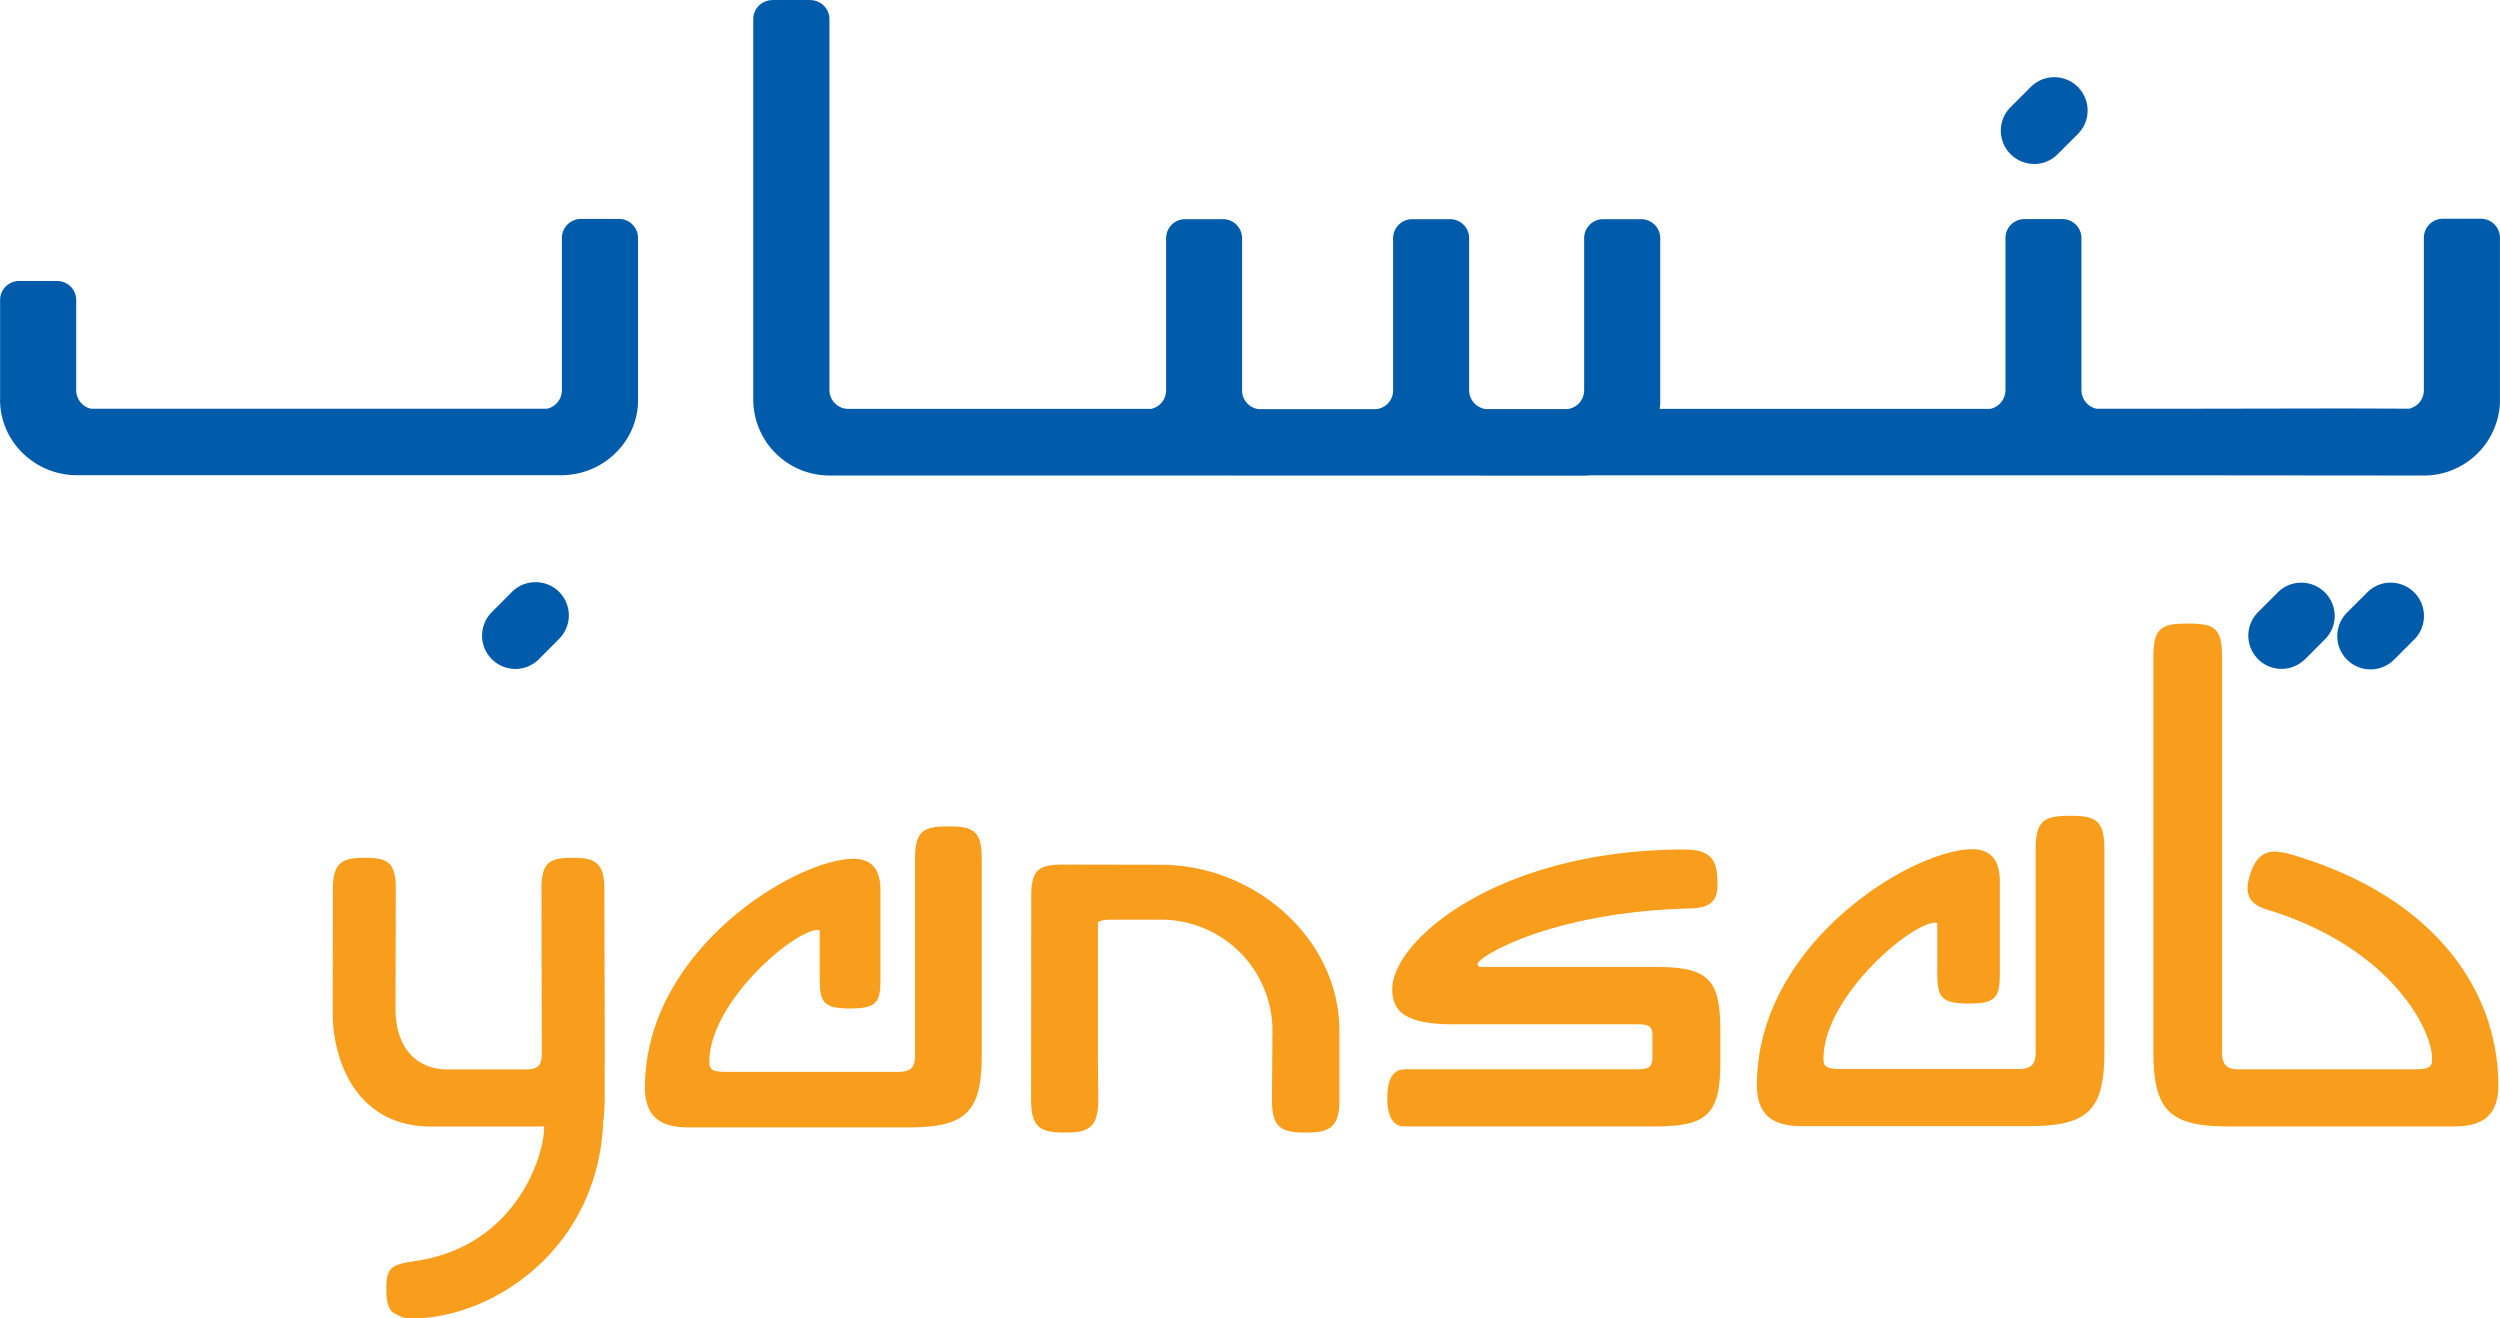
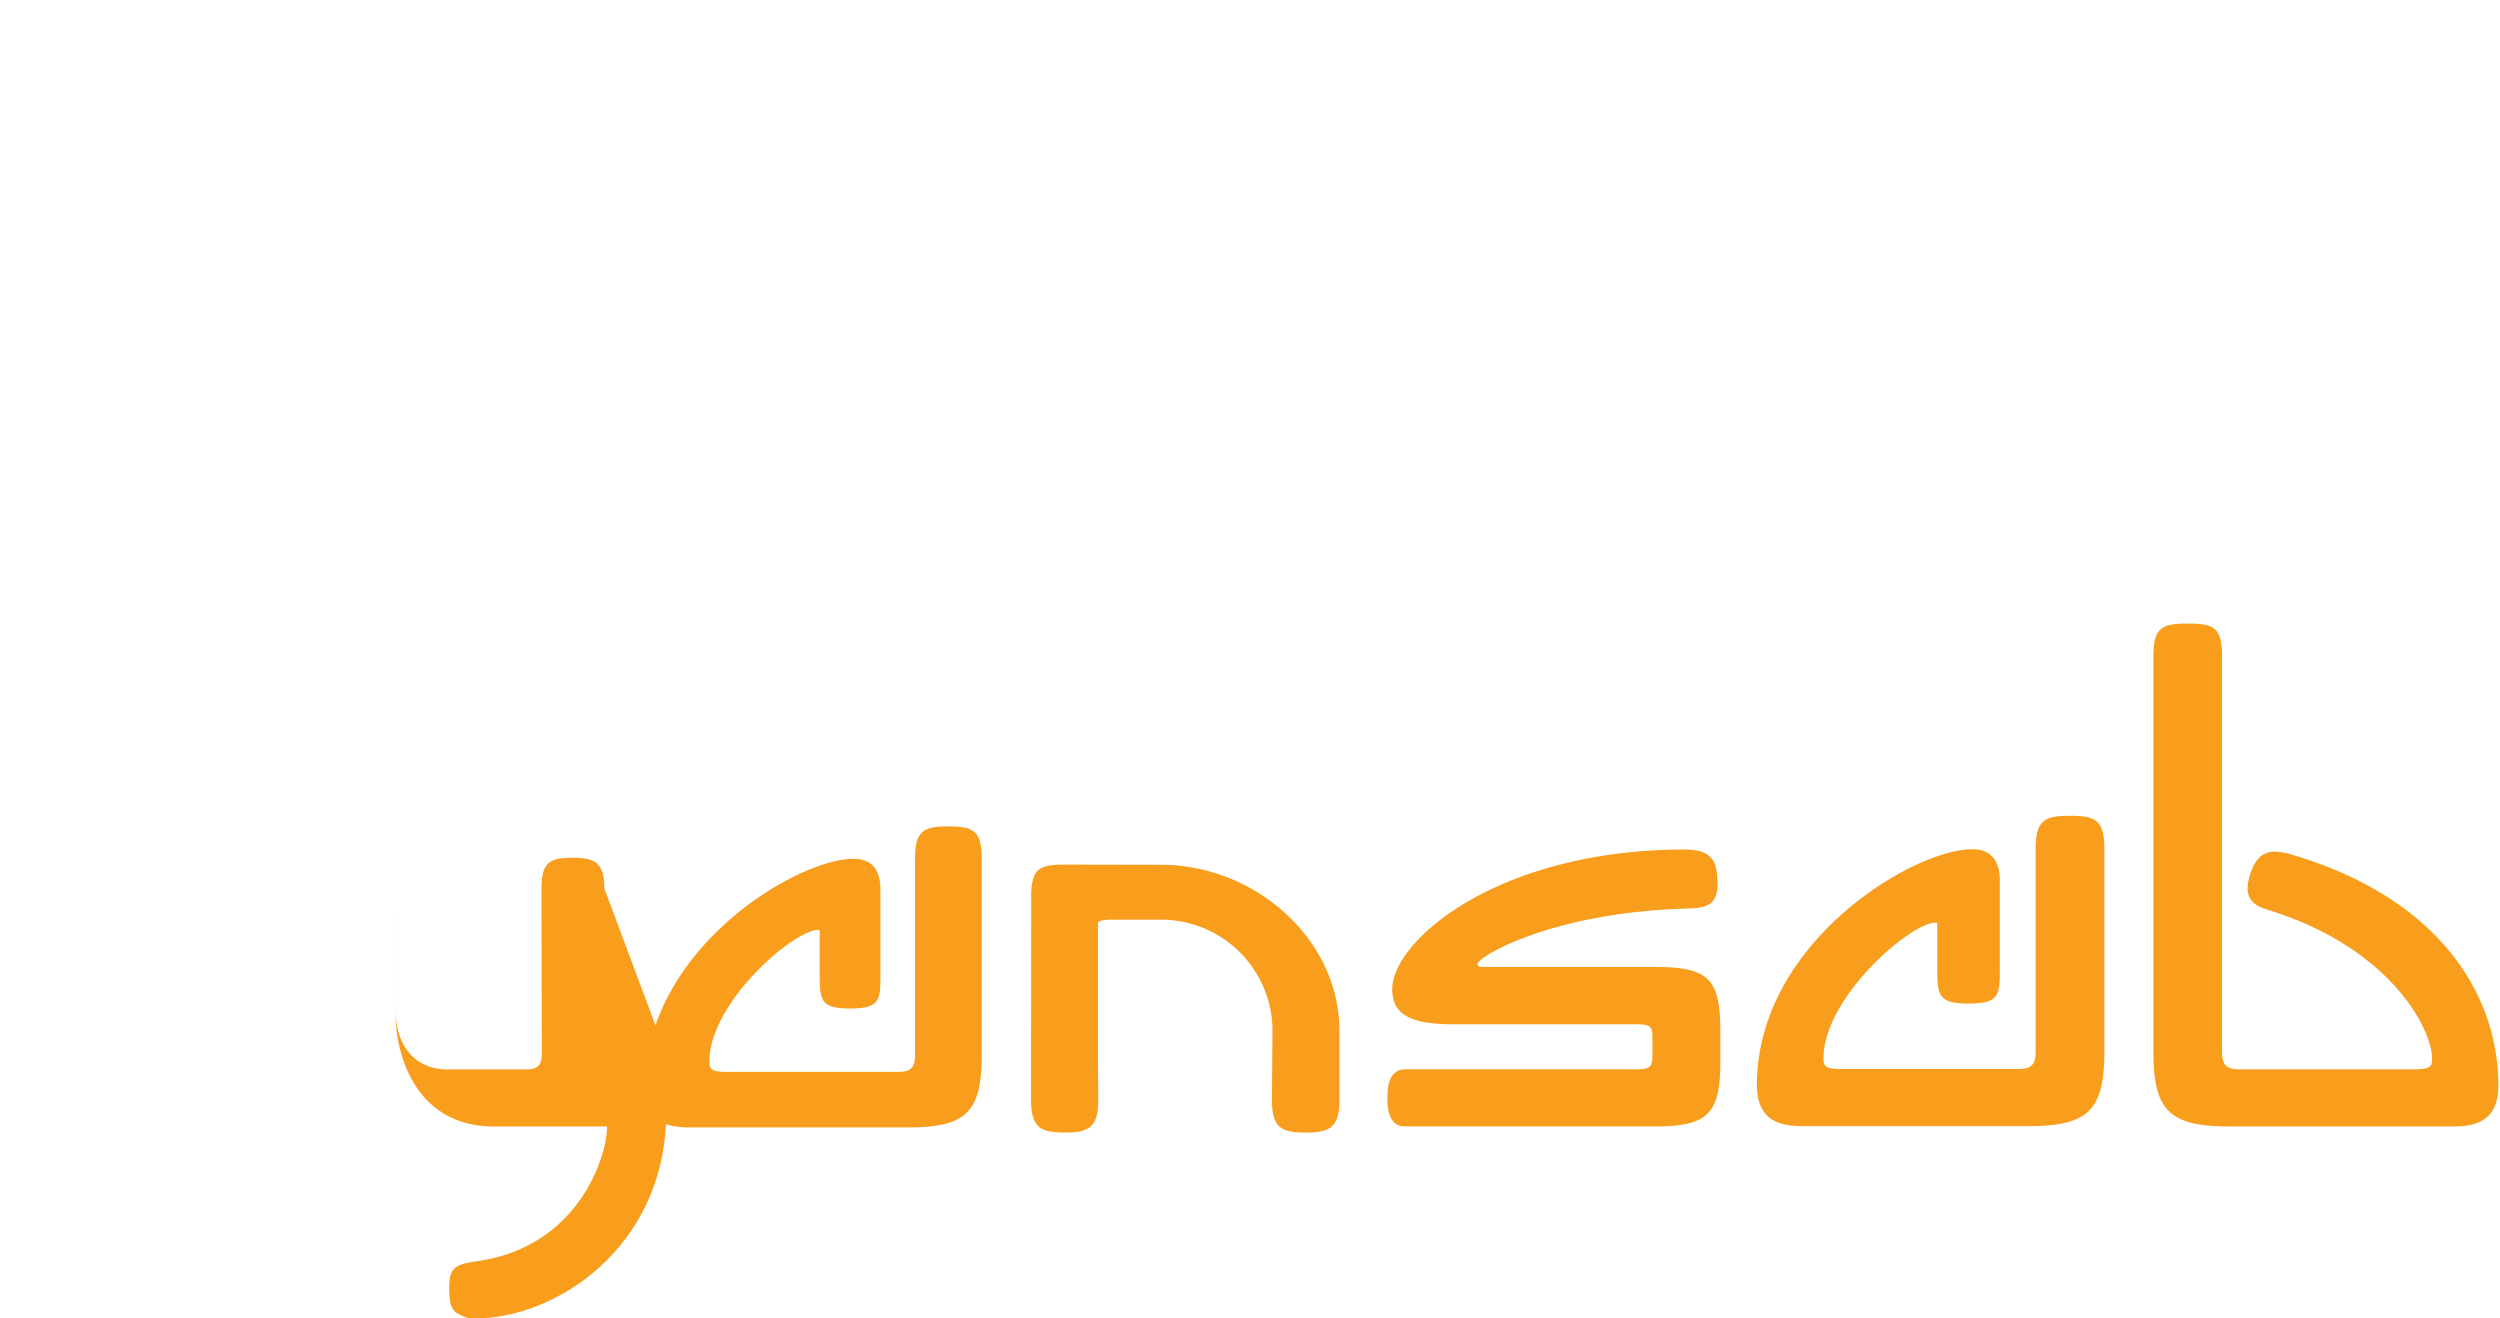
<svg xmlns="http://www.w3.org/2000/svg" id="Layer_1" data-name="Layer 1" viewBox="0 0 1252.89 660.75">
  <defs>
    <style>.cls-1{fill:#005baa;}.cls-2{fill:#f99d1c;}</style>
  </defs>
  <title>Artboard 2</title>
-   <path class="cls-1" d="M1153.31,292a16.56,16.56,0,0,0-11.84,4.95c-1.71,1.73-8.3,8.28-10,10a16.66,16.66,0,0,0,23.4,23.71c1.86-1.75,8.58-8.53,10.34-10.33a16.43,16.43,0,0,0,4.83-11.63A16.73,16.73,0,0,0,1153.31,292ZM1019.37,82.2a16.52,16.52,0,0,0,11.69-4.78c1.79-1.76,8.58-8.56,10.33-10.3a16.69,16.69,0,0,0-23.73-23.48c-1.73,1.75-8.32,8.36-10,10a16.67,16.67,0,0,0,11.76,28.51Zm233.5,37a9.56,9.56,0,0,0-9.56-9.58.73.73,0,0,0-.33,0l-18.45,0c-.09,0-.22,0-.25,0a9.55,9.55,0,0,0-9.54,9.58h0v76.61a9.53,9.53,0,0,1-7.32,9l-32.22-.11-74.82.13H1050.6a9.62,9.62,0,0,1-7.47-8.95V119.35h0a9.52,9.52,0,0,0-9.51-9.55h-19.07a9.49,9.49,0,0,0-9.5,9.55h0v76.21a9.64,9.64,0,0,1-7.58,9.35H831.76c.11-1,.24-2,.28-3V119.38a9.55,9.55,0,0,0-9.55-9.54H803.41a9.54,9.54,0,0,0-9.51,9.54V196a9.54,9.54,0,0,1-8.23,9H744.55a9.61,9.61,0,0,1-8.29-9V119.38a9.52,9.52,0,0,0-9.47-9.54H707.71a9.54,9.54,0,0,0-9.54,9.54h0v76.21h0a9.46,9.46,0,0,1-8.43,9.46H630.82a9.48,9.48,0,0,1-8.34-9V119.38a9.57,9.57,0,0,0-9.56-9.54h-19a9.55,9.55,0,0,0-9.52,9.54l0,76.21a9.52,9.52,0,0,1-7.46,9.33H470.71v0H425a9.5,9.5,0,0,1-9.32-9V9.57A9.54,9.54,0,0,0,406.14.06h-.08V0h-19V.06a9.53,9.53,0,0,0-9.56,9.51V200.43a38.16,38.16,0,0,0,38.13,37.87h74.49l303.77.08c1.11,0,2.2-.07,3.3-.16h303.72v0l113.56.1.27,0a38.16,38.16,0,0,0,38.12-36.56h0V119.22ZM1198.11,292a16.53,16.53,0,0,0-11.82,4.95c-1.69,1.73-8.3,8.28-10,10a16.67,16.67,0,0,0,23.44,23.71c1.77-1.75,8.54-8.53,10.34-10.33A16.7,16.7,0,0,0,1198.11,292ZM319.76,119.29h0a9.57,9.57,0,0,0-9.55-9.58H291.15a9.58,9.58,0,0,0-9.56,9.58V195.9a9.53,9.53,0,0,1-7.41,8.94H45.63a9.56,9.56,0,0,1-7.44-8.94V150.38h0a9.53,9.53,0,0,0-9.51-9.55H9.59a9.53,9.53,0,0,0-9.54,9.55v49.88H0c0,.34,0,.52.06.91v.66c.81,20.32,18,36.32,38.49,36.32H281.25c20.56,0,37.69-16,38.5-36.32h0v-.5c0-.4,0-.73,0-1.07h0Zm-51.4,172.47a16.56,16.56,0,0,0-11.8,4.87c-1.7,1.75-8.32,8.33-10,10.06A16.68,16.68,0,0,0,270,330.43c1.73-1.76,8.55-8.54,10.27-10.33a16.64,16.64,0,0,0-11.89-28.34Z" />
-   <path class="cls-2" d="M475.31,414.15c-12.59,0-16.72,2.29-16.72,16.3V528.7c0,5.55-1.48,8.47-8.15,8.47H363.72c-7.79,0-8.2-1.84-8.2-5.15,0-29.62,42.29-66,54.5-66,.8,0,.8.36.8,1.12v22.2c0,12.35,1,16.06,15.14,16.06,14.52,0,15.27-3.71,15.27-16.06V446c0-8.91-3.32-15.61-13.42-15.61C398.87,430.42,323.22,476,323.22,545c0,16.23,9.62,20,21.91,20H455.24c29,0,36.76-7.71,36.76-36.25V430.45C492,416.44,487.9,414.15,475.31,414.15ZM302.87,445.28c0-13.33-5.13-15.38-15.94-15.38-11.25,0-15.57,2.05-15.57,15.38l.16,82.6c0,5.27-1.36,8.07-7.7,8.07H224.21c-15.51,0-26-10.89-26-30.42l.14-60.25c0-13.33-4.3-15.38-15.51-15.38-10.9,0-16,2.05-16,15.38l-.12,62.61c0,21,10.15,56.69,49.54,56.69h52.13c1.51,0,2.91,0,4.33-.05l0,.34c0,14-13.82,59.76-64.77,67.14-12.23,1.74-14.34,3.59-14.34,13.85,0,8,1.52,11.5,5.06,12.82a12.94,12.94,0,0,0,7.55,2.07c41.41,0,93.82-35.54,96.09-98.93a43,43,0,0,0,.47-5.34,57.25,57.25,0,0,0,.25-5.8v-14.5l-.08,0c.1-1.89.15-3.85.15-5.94Zm279-11.89-48.34-.09c-12.63,0-16.72,1.93-16.72,16l-.07,102c0,14.09,5,16.28,17,16.28,11.48,0,16.66-2.19,16.66-16.28l-.16-20.13V462.25c1-.88,3-1.35,7-1.35h25a55.82,55.82,0,0,1,55.47,54.42l-.26,36c0,14.09,5,16.28,16.94,16.28,11.51,0,16.88-2.19,16.88-16.28l0-34.63C671.23,470.13,628.46,433.39,581.85,433.39Zm455.57-24.56c-13,0-17.25,2.34-17.25,16.78V527c0,5.76-1.57,8.74-8.41,8.74H922.27c-8,0-8.4-1.92-8.4-5.28,0-30.59,43.6-68.09,56.18-68.09.82,0,.82.34.82,1.18v22.88c0,12.67,1.08,16.51,15.67,16.51,14.89,0,15.69-3.84,15.69-16.51V441.71c0-9.23-3.44-16.11-13.82-16.11-29.86,0-107.92,47-107.92,118.14,0,16.79,10,20.62,22.6,20.62h113.64c29.88,0,37.89-8,37.89-37.41V425.61C1054.62,411.17,1050.44,408.83,1037.42,408.83ZM829.69,484.6h-87.2c-1.16,0-2-.36-2-1.52,0-3.44,37.11-26.29,107.55-27.84,10.67-.48,13.4-5,12.57-15.3-.35-8.85-3.43-14.2-16.36-14.2-93.33,0-146.52,45.54-146.52,70,0,10.79,6.15,17.59,30.39,17.59h92.31c7,0,7.69,1.54,7.69,6.55v9.49c0,5.38-1.51,6.51-7.69,6.51H704.29c-6.74,0-9.2,5.85-9,15.28.13,10.32,4.26,13.35,8.4,13.35h126c26.38,0,32.47-6.56,32.47-32.42v-15C862.16,491.14,856.86,484.6,829.69,484.6ZM1148,428.15c-8.76-2.39-15.64-2.75-19.9,8.75-3.41,9.92-2.21,16,8.43,19.05,61.93,19.09,82.33,60.15,82.33,74.6,0,3.39-.38,5.34-8.45,5.34H1122c-6.87,0-8.4-3-8.4-8.76V329.07c0-14.63-4.17-16.56-17.17-16.56s-17.24,1.93-17.24,16.56V527.13c0,29.42,8.08,37.4,37.89,37.4h112.49c12.64,0,22.49-3.84,22.49-20.63C1252,497.36,1221.13,449.47,1148,428.15Z" />
+   <path class="cls-2" d="M475.31,414.15c-12.59,0-16.72,2.29-16.72,16.3V528.7c0,5.55-1.48,8.47-8.15,8.47H363.72c-7.79,0-8.2-1.84-8.2-5.15,0-29.62,42.29-66,54.5-66,.8,0,.8.36.8,1.12v22.2c0,12.35,1,16.06,15.14,16.06,14.52,0,15.27-3.71,15.27-16.06V446c0-8.91-3.32-15.61-13.42-15.61C398.87,430.42,323.22,476,323.22,545c0,16.23,9.62,20,21.91,20H455.24c29,0,36.76-7.71,36.76-36.25V430.45C492,416.44,487.9,414.15,475.31,414.15ZM302.87,445.28c0-13.33-5.13-15.38-15.94-15.38-11.25,0-15.57,2.05-15.57,15.38l.16,82.6c0,5.27-1.36,8.07-7.7,8.07H224.21c-15.51,0-26-10.89-26-30.42l.14-60.25l-.12,62.61c0,21,10.15,56.69,49.54,56.69h52.13c1.51,0,2.91,0,4.33-.05l0,.34c0,14-13.82,59.76-64.77,67.14-12.23,1.74-14.34,3.59-14.34,13.85,0,8,1.52,11.5,5.06,12.82a12.94,12.94,0,0,0,7.55,2.07c41.41,0,93.82-35.54,96.09-98.93a43,43,0,0,0,.47-5.34,57.25,57.25,0,0,0,.25-5.8v-14.5l-.08,0c.1-1.89.15-3.85.15-5.94Zm279-11.89-48.34-.09c-12.63,0-16.72,1.93-16.72,16l-.07,102c0,14.09,5,16.28,17,16.28,11.48,0,16.66-2.19,16.66-16.28l-.16-20.13V462.25c1-.88,3-1.35,7-1.35h25a55.82,55.82,0,0,1,55.47,54.42l-.26,36c0,14.09,5,16.28,16.94,16.28,11.51,0,16.88-2.19,16.88-16.28l0-34.63C671.23,470.13,628.46,433.39,581.85,433.39Zm455.57-24.56c-13,0-17.25,2.34-17.25,16.78V527c0,5.76-1.57,8.74-8.41,8.74H922.27c-8,0-8.4-1.92-8.4-5.28,0-30.59,43.6-68.09,56.18-68.09.82,0,.82.34.82,1.18v22.88c0,12.67,1.08,16.51,15.67,16.51,14.89,0,15.69-3.84,15.69-16.51V441.71c0-9.23-3.44-16.11-13.82-16.11-29.86,0-107.92,47-107.92,118.14,0,16.79,10,20.62,22.6,20.62h113.64c29.88,0,37.89-8,37.89-37.41V425.61C1054.62,411.17,1050.44,408.83,1037.42,408.83ZM829.69,484.6h-87.2c-1.16,0-2-.36-2-1.52,0-3.44,37.11-26.29,107.55-27.84,10.67-.48,13.4-5,12.57-15.3-.35-8.85-3.43-14.2-16.36-14.2-93.33,0-146.52,45.54-146.52,70,0,10.79,6.15,17.59,30.39,17.59h92.31c7,0,7.69,1.54,7.69,6.55v9.49c0,5.38-1.51,6.51-7.69,6.51H704.29c-6.74,0-9.2,5.85-9,15.28.13,10.32,4.26,13.35,8.4,13.35h126c26.38,0,32.47-6.56,32.47-32.42v-15C862.16,491.14,856.86,484.6,829.69,484.6ZM1148,428.15c-8.76-2.39-15.64-2.75-19.9,8.75-3.41,9.92-2.21,16,8.43,19.05,61.93,19.09,82.33,60.15,82.33,74.6,0,3.39-.38,5.34-8.45,5.34H1122c-6.87,0-8.4-3-8.4-8.76V329.07c0-14.63-4.17-16.56-17.17-16.56s-17.24,1.93-17.24,16.56V527.13c0,29.42,8.08,37.4,37.89,37.4h112.49c12.64,0,22.49-3.84,22.49-20.63C1252,497.36,1221.13,449.47,1148,428.15Z" />
</svg>